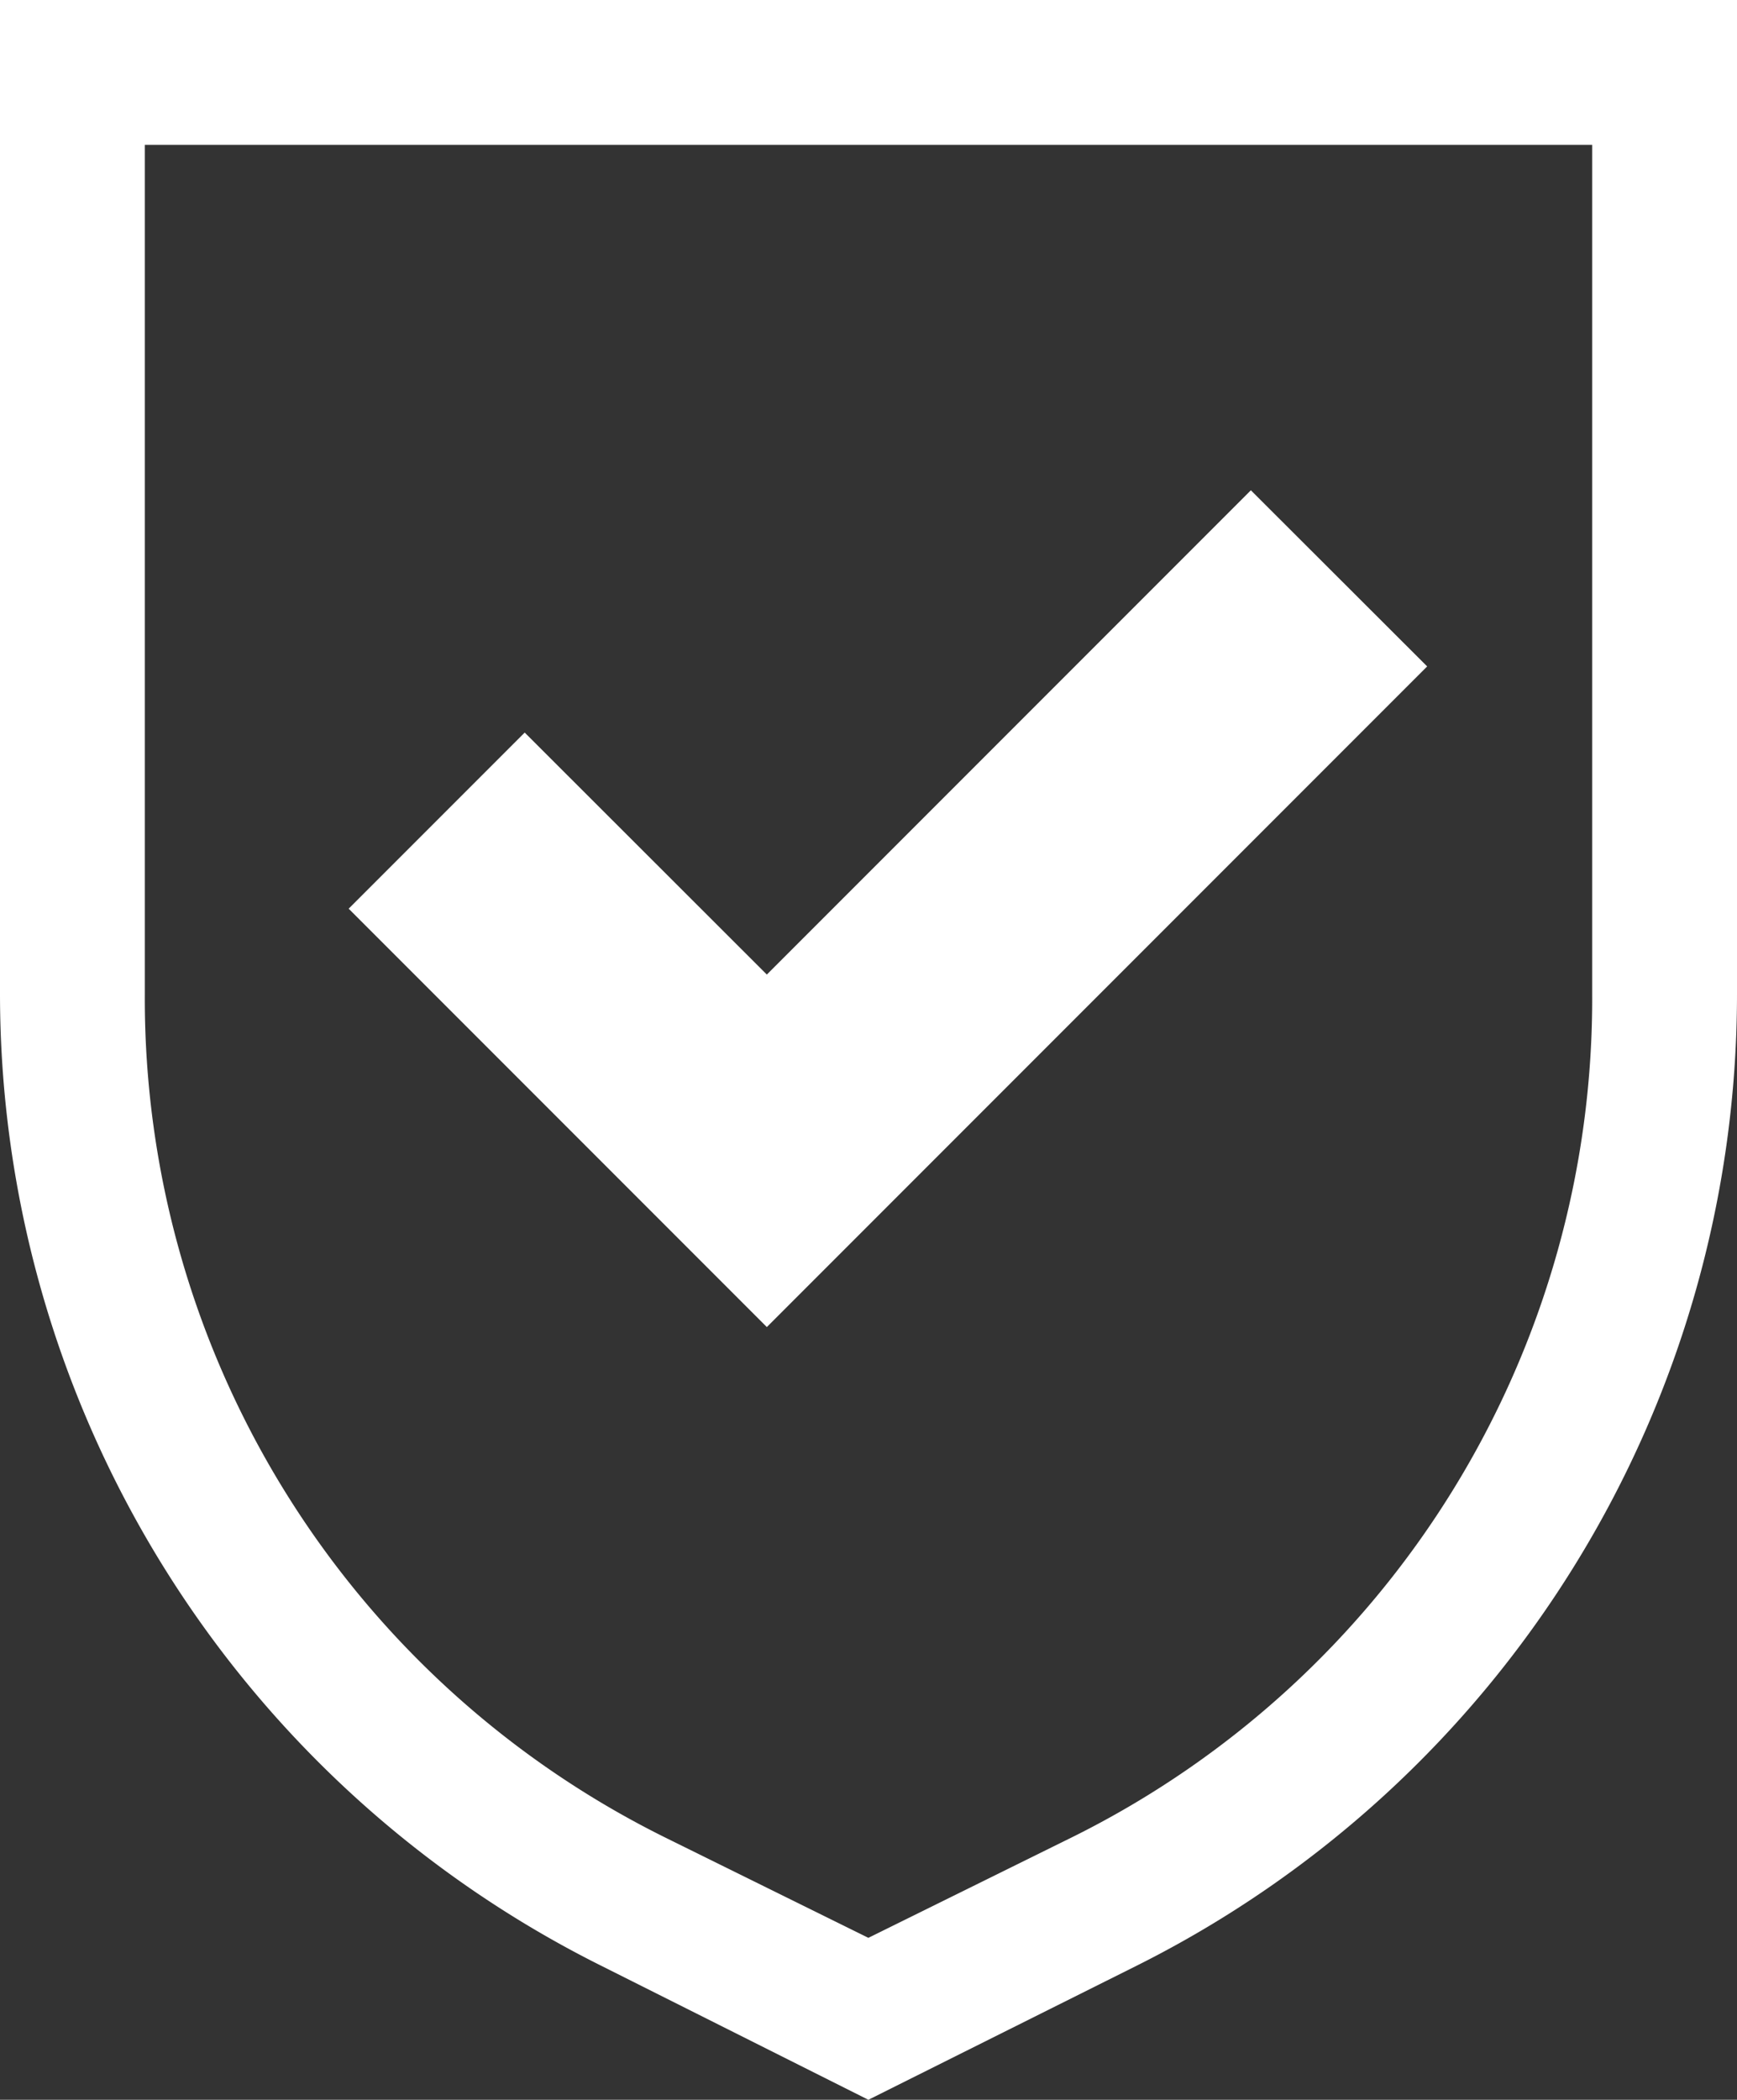
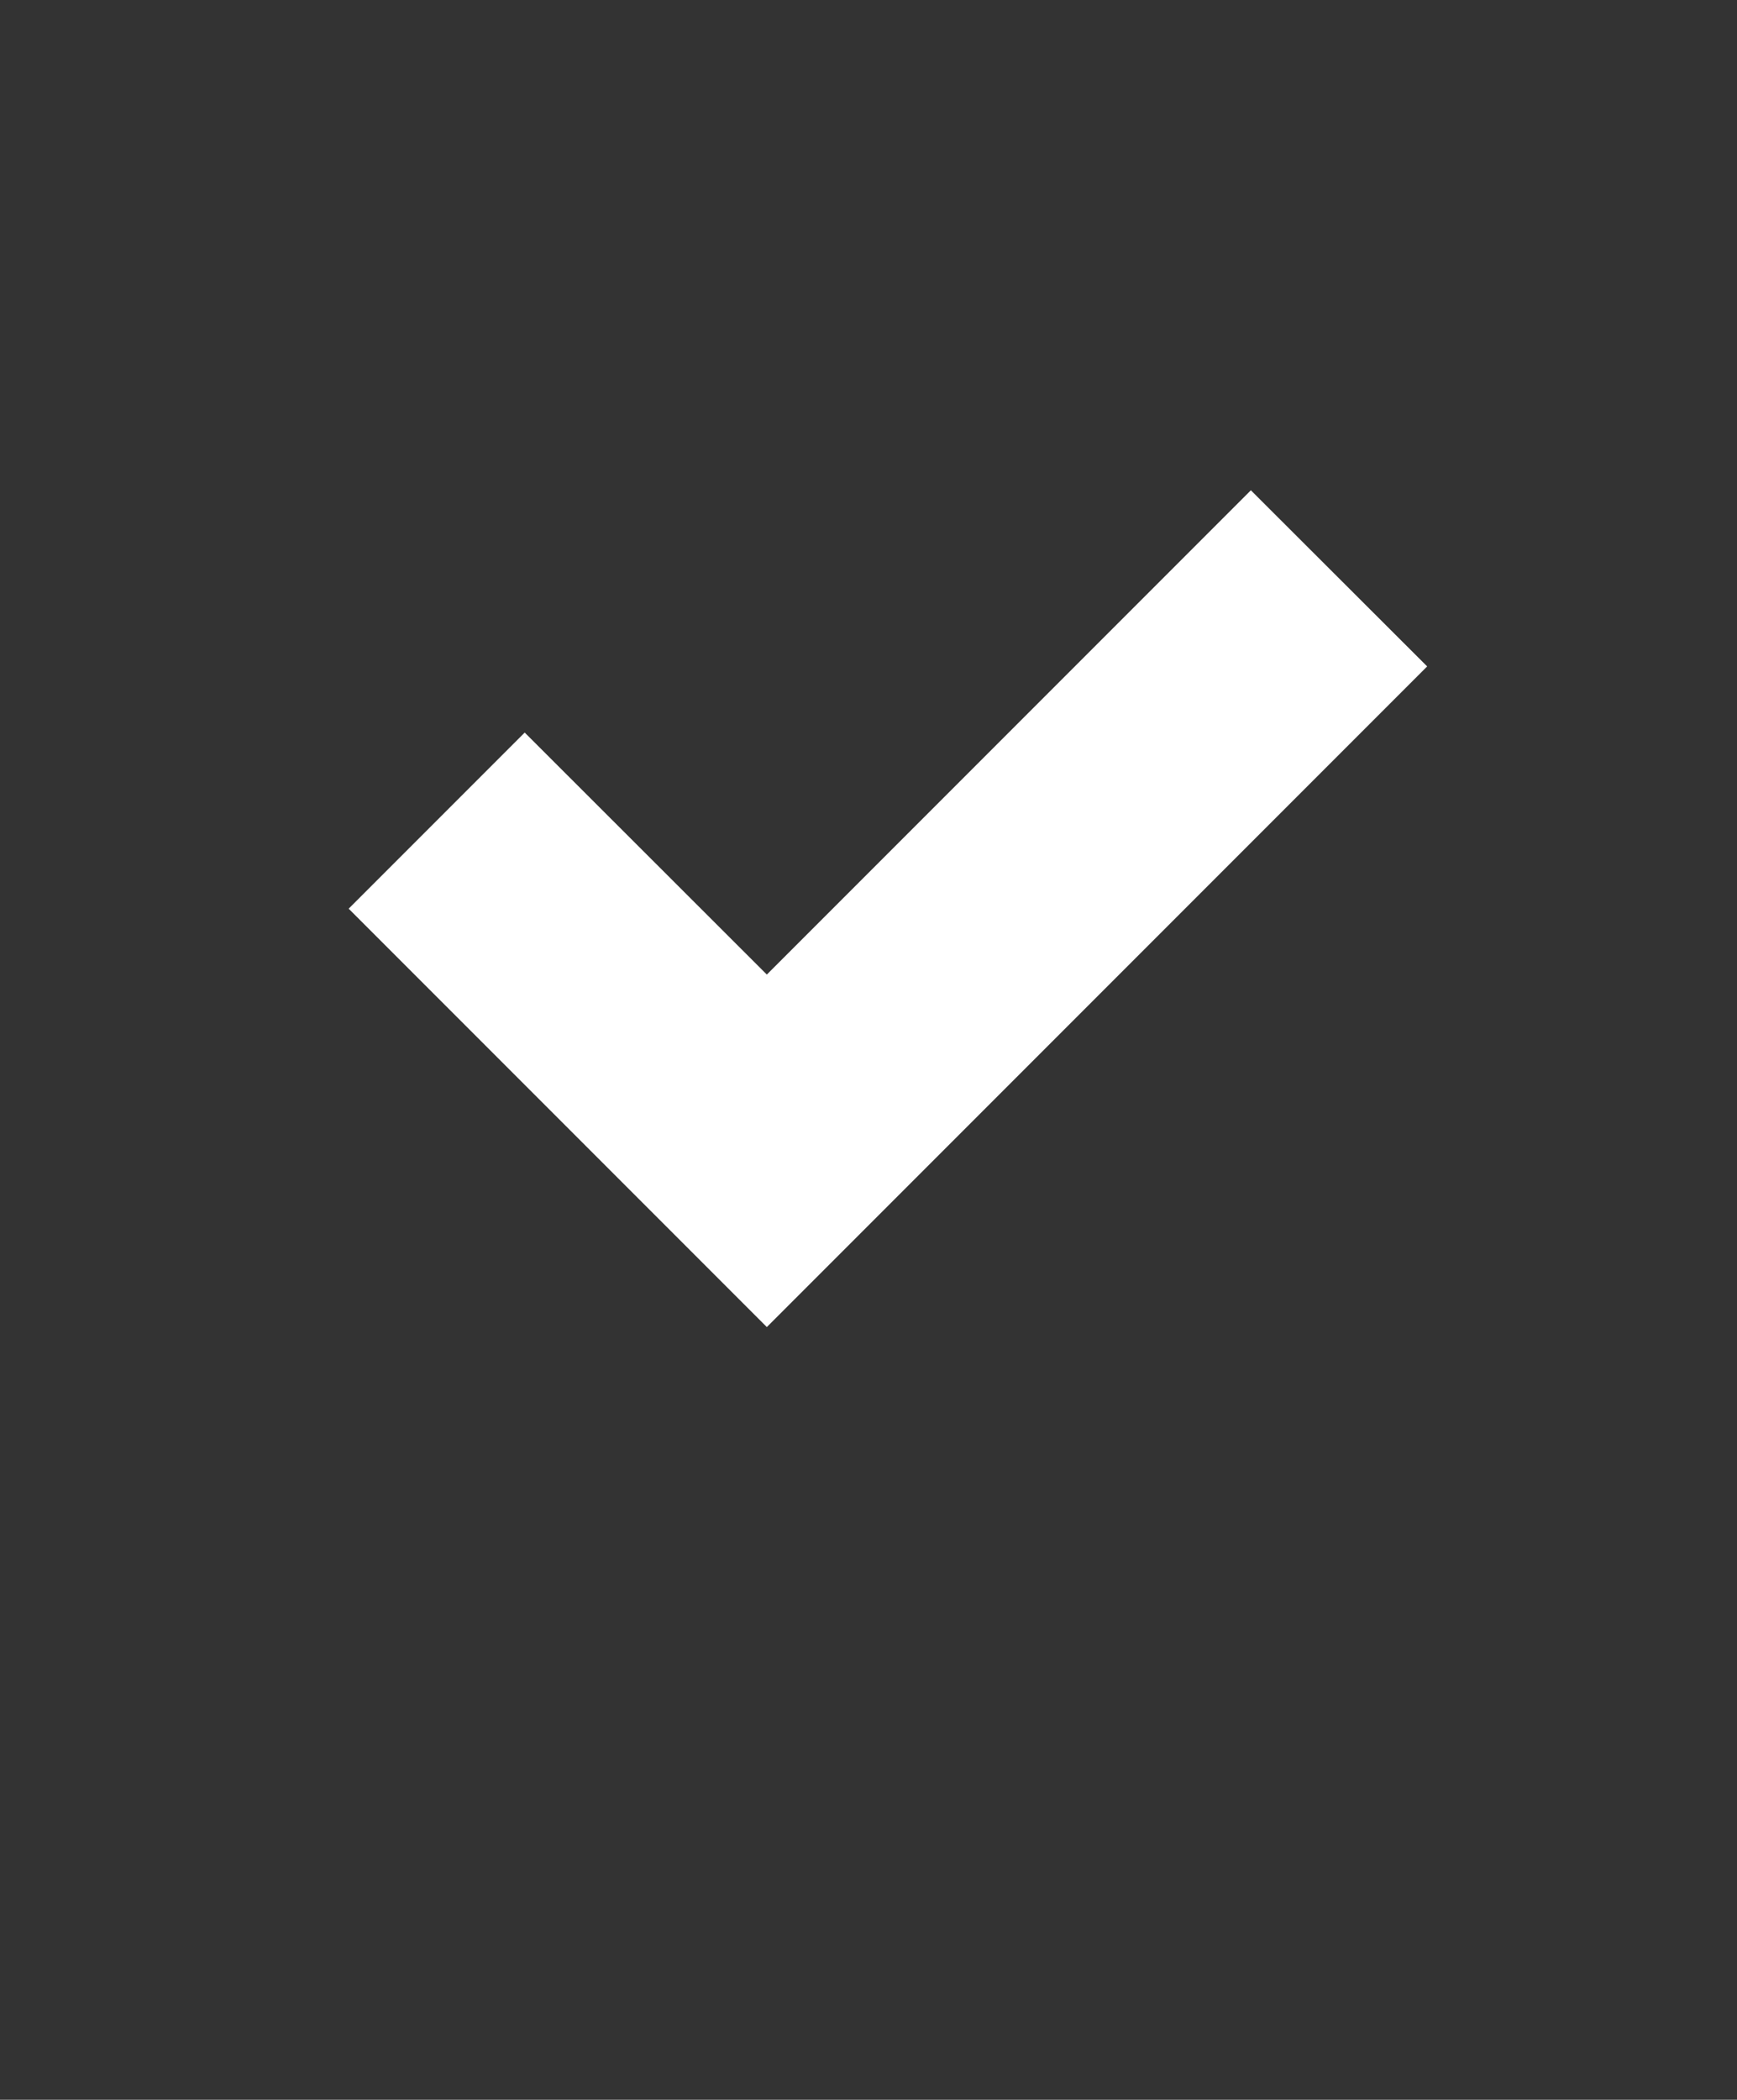
<svg xmlns="http://www.w3.org/2000/svg" viewBox="0 0 66.21 80">
  <rect x="0" y="0" width="66.21" height="80" fill="#333333" stroke="none" />
  <defs>
    <style>.cls-1{fill:#fff;}</style>
  </defs>
  <g id="Calque_2" data-name="Calque 2">
    <g id="Calque_1-2" data-name="Calque 1">
      <g id="surface1">
-         <path class="cls-1" d="M33.1,0H0V37.87a41.4,41.4,0,0,0,22.87,37L33.1,80l10.23-5.11a41.39,41.39,0,0,0,22.88-37V0ZM60.69,37.87A35.65,35.65,0,0,1,40.86,70L33.1,73.83,25.34,70A35.66,35.66,0,0,1,5.52,37.87V5.52H60.69Z" />
        <polygon class="cls-1" points="47.68 18.68 29.23 37.13 20 27.91 13.29 34.62 29.23 50.56 54.4 25.39 47.68 18.68" />
      </g>
    </g>
  </g>
</svg>